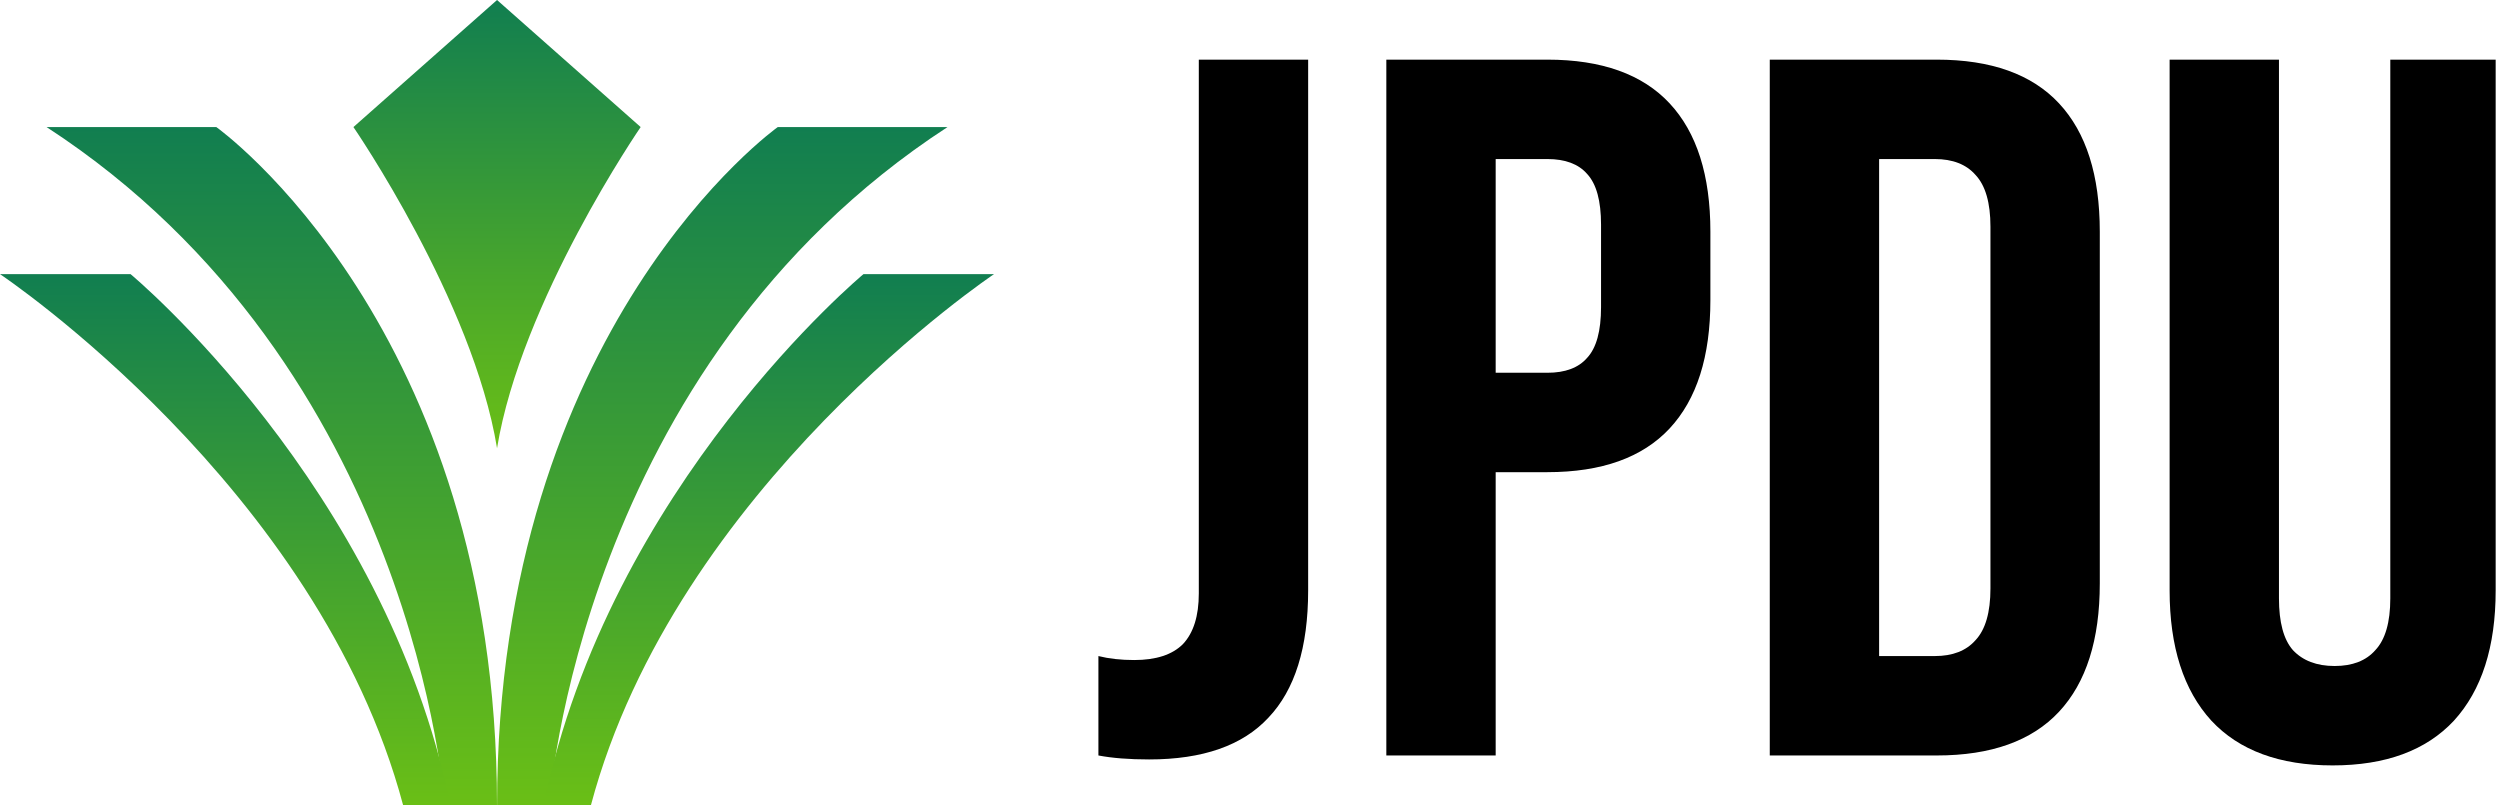
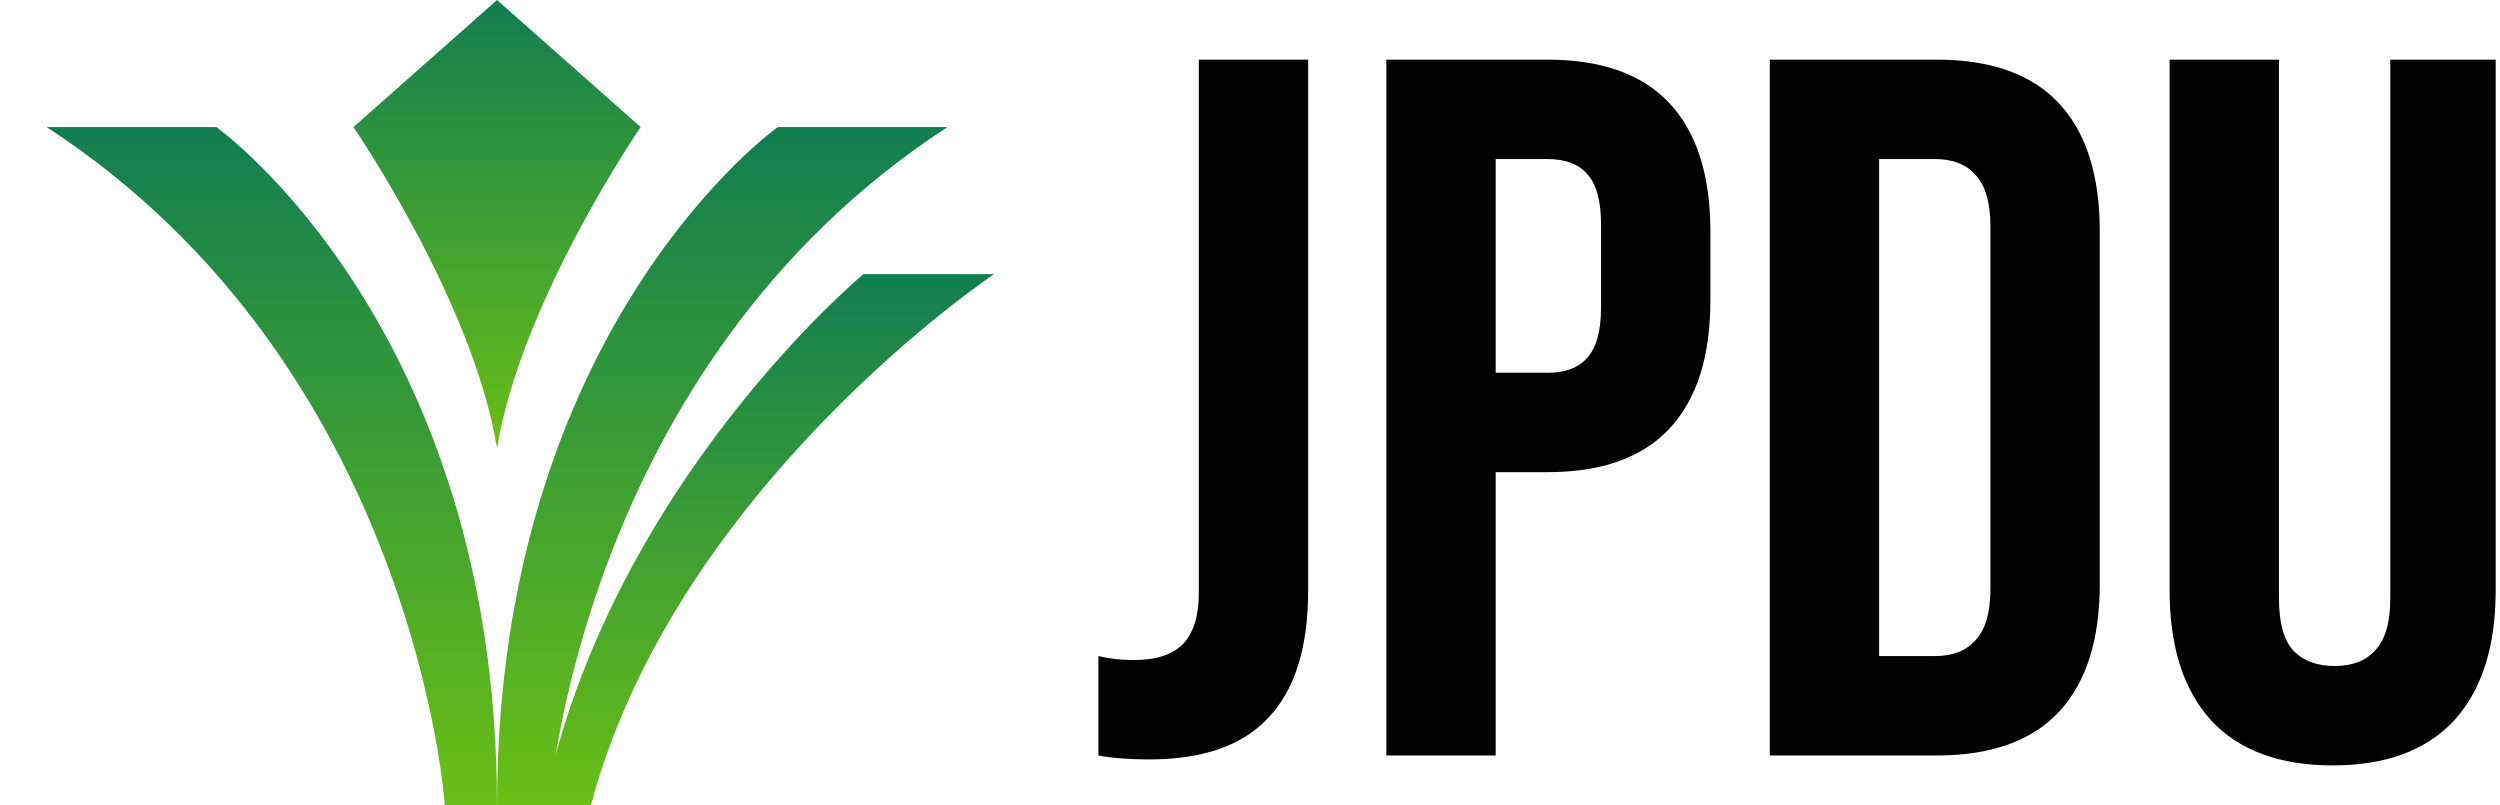
<svg xmlns="http://www.w3.org/2000/svg" width="503" height="162" viewBox="0 0 503 162" fill="none">
  <path d="M110.512 162C110.512 162 116.427 73.858 190.639 25.564H156.49C156.49 25.564 100.013 65.684 100.013 162H110.52H110.512Z" fill="url(#paint0_linear_114_37)" />
  <path d="M109.374 162C122.508 97.695 173.732 55.155 173.732 55.155H200C200 55.155 135.969 97.93 118.894 162H109.374Z" fill="url(#paint1_linear_114_37)" />
  <path d="M89.497 162C89.497 162 83.583 73.858 9.37 25.564H43.519C43.519 25.564 99.996 65.684 99.996 162H89.489H89.497Z" fill="url(#paint2_linear_114_37)" />
-   <path d="M90.634 162C77.492 97.695 26.268 55.155 26.268 55.155H0C0 55.155 64.031 97.93 81.106 162H90.626H90.634Z" fill="url(#paint3_linear_114_37)" />
  <path d="M100.004 0L71.109 25.565C71.109 25.565 95.186 60.601 100.004 90.191C104.823 60.601 128.9 25.565 128.9 25.565L100.004 0Z" fill="url(#paint4_linear_114_37)" />
  <path d="M231.2 152.8C227.2 152.8 223.8 152.533 221 152V132C223.133 132.533 225.533 132.8 228.2 132.8C232.6 132.8 235.867 131.733 238 129.6C240.133 127.333 241.2 123.933 241.2 119.4V12H263.2V118.8C263.2 130.267 260.533 138.8 255.2 144.4C250 150 242 152.8 231.2 152.8Z" fill="black" />
  <path d="M278.93 12H311.33C322.263 12 330.463 14.933 335.93 20.8C341.396 26.667 344.13 35.267 344.13 46.6V60.4C344.13 71.733 341.396 80.333 335.93 86.2C330.463 92.067 322.263 95 311.33 95H300.93V152H278.93V12ZM311.33 75C314.93 75 317.596 74 319.33 72C321.196 70 322.13 66.6 322.13 61.8V45.2C322.13 40.4 321.196 37 319.33 35C317.596 33 314.93 32 311.33 32H300.93V75H311.33Z" fill="black" />
  <path d="M356.078 12H389.678C400.611 12 408.811 14.933 414.278 20.8C419.745 26.667 422.478 35.267 422.478 46.6V117.4C422.478 128.733 419.745 137.333 414.278 143.2C408.811 149.067 400.611 152 389.678 152H356.078V12ZM389.278 132C392.878 132 395.611 130.933 397.478 128.8C399.478 126.667 400.478 123.2 400.478 118.4V45.6C400.478 40.8 399.478 37.333 397.478 35.2C395.611 33.067 392.878 32 389.278 32H378.078V132H389.278Z" fill="black" />
  <path d="M469.328 154C458.661 154 450.528 151 444.928 145C439.328 138.867 436.528 130.133 436.528 118.8V12H458.528V120.4C458.528 125.2 459.461 128.667 461.328 130.8C463.328 132.933 466.128 134 469.728 134C473.328 134 476.061 132.933 477.928 130.8C479.928 128.667 480.928 125.2 480.928 120.4V12H502.128V118.8C502.128 130.133 499.328 138.867 493.728 145C488.128 151 479.995 154 469.328 154Z" fill="black" />
  <defs>
    <linearGradient id="paint0_linear_114_37" x1="145.326" y1="25.564" x2="145.326" y2="162" gradientUnits="userSpaceOnUse">
      <stop stop-color="#117E50" />
      <stop offset="1" stop-color="#6ABF16" />
    </linearGradient>
    <linearGradient id="paint1_linear_114_37" x1="154.687" y1="55.155" x2="154.687" y2="162" gradientUnits="userSpaceOnUse">
      <stop stop-color="#117E50" />
      <stop offset="1" stop-color="#6ABF16" />
    </linearGradient>
    <linearGradient id="paint2_linear_114_37" x1="54.683" y1="25.564" x2="54.683" y2="162" gradientUnits="userSpaceOnUse">
      <stop stop-color="#117E50" />
      <stop offset="1" stop-color="#6ABF16" />
    </linearGradient>
    <linearGradient id="paint3_linear_114_37" x1="45.317" y1="55.155" x2="45.317" y2="162" gradientUnits="userSpaceOnUse">
      <stop stop-color="#117E50" />
      <stop offset="1" stop-color="#6ABF16" />
    </linearGradient>
    <linearGradient id="paint4_linear_114_37" x1="100.004" y1="0" x2="100.004" y2="90.191" gradientUnits="userSpaceOnUse">
      <stop stop-color="#117E50" />
      <stop offset="1" stop-color="#6ABF16" />
    </linearGradient>
  </defs>
</svg>